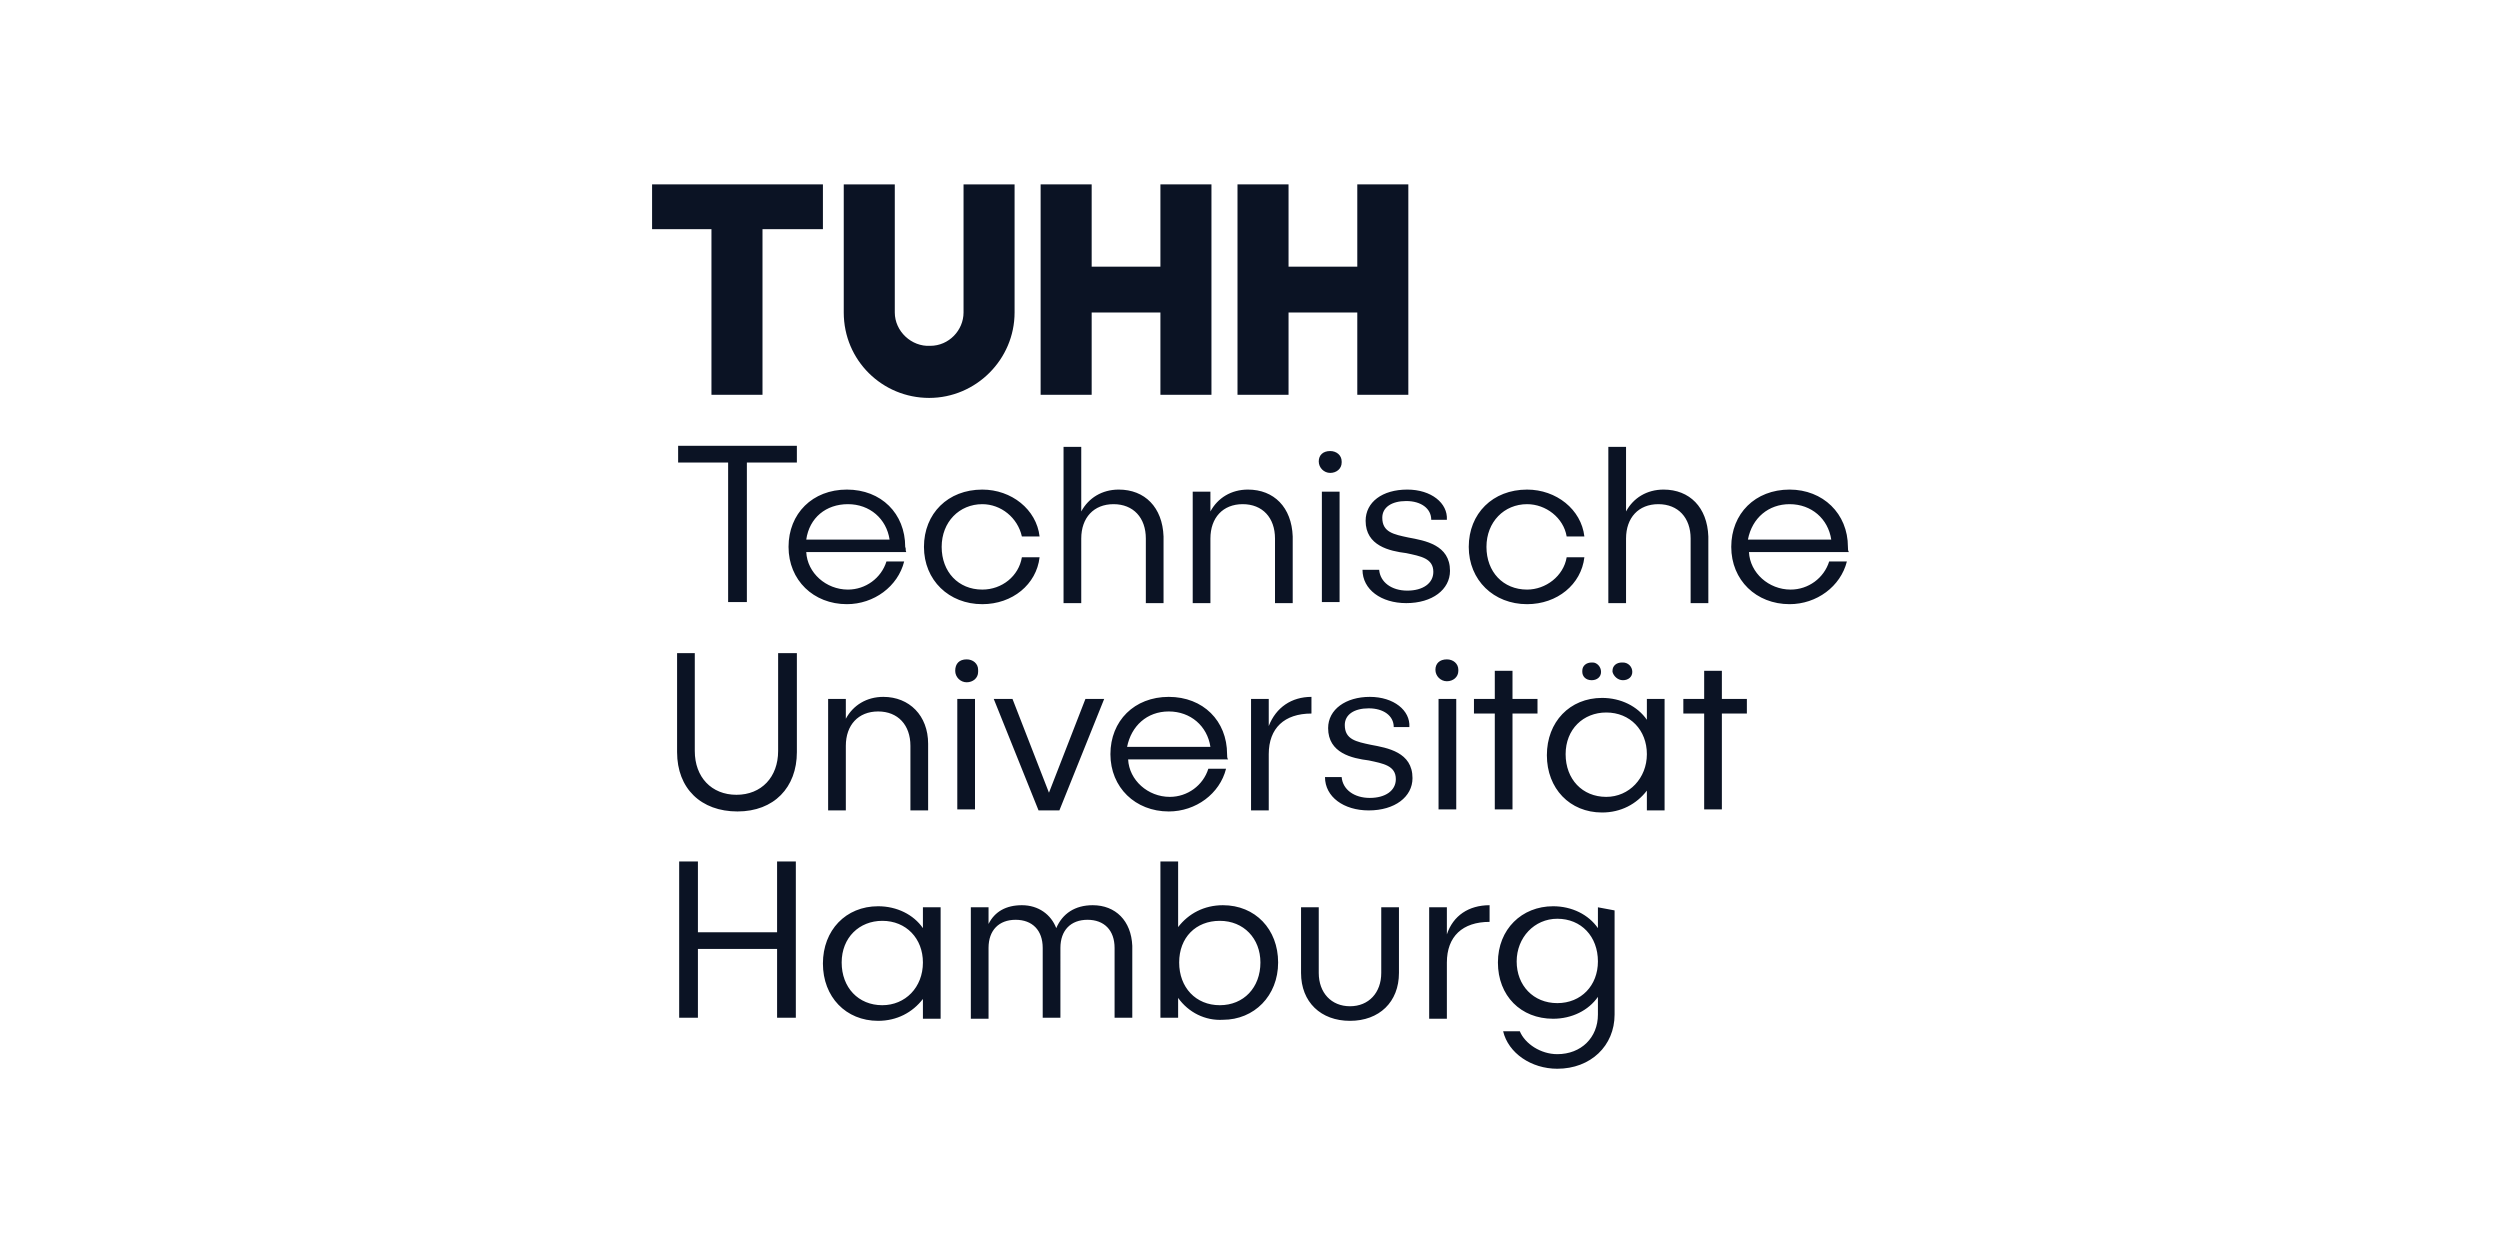
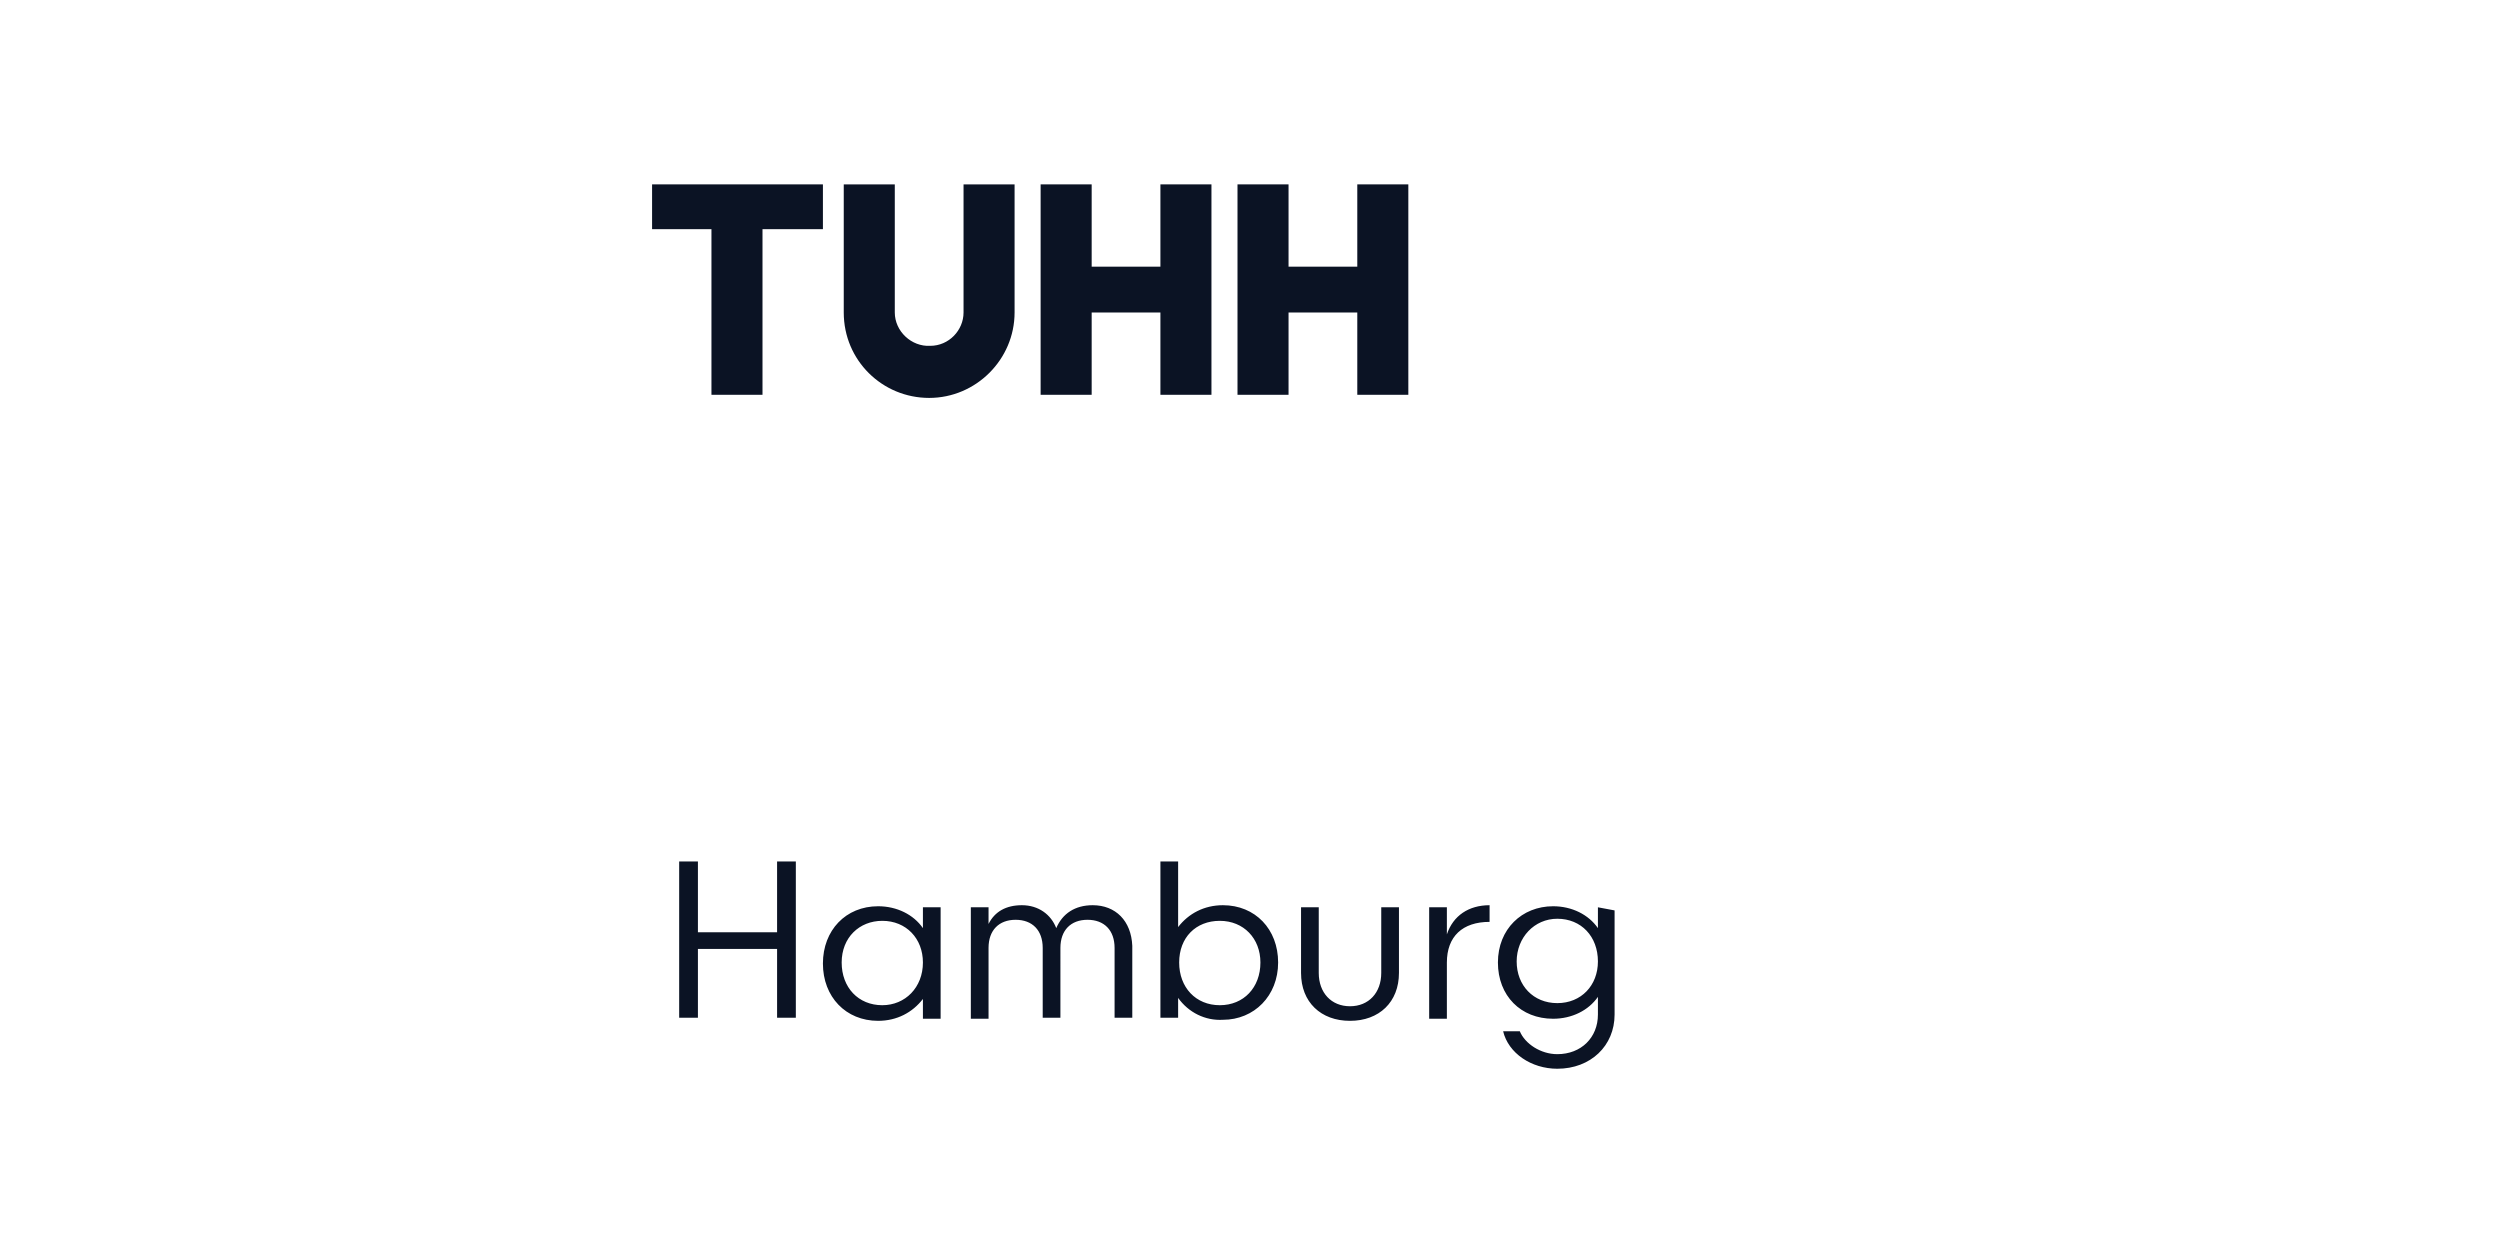
<svg xmlns="http://www.w3.org/2000/svg" width="240" height="120" version="1.0" id="Layer_1" x="0px" y="0px" viewBox="0 0 240 120" enable-background="new 0 0 240 120" xml:space="preserve">
-   <rect fill="#FFFFFF" width="240" height="120" />
  <g>
    <polygon fill="#0B1324" points="62.6,17.7 62.6,22 68.3,22 68.3,37.9 73.2,37.9 73.2,22 79,22 79,17.7  " />
    <polygon fill="#0B1324" points="111.4,17.7 111.4,25.6 104.8,25.6 104.8,17.7 99.9,17.7 99.9,37.9 104.8,37.9 104.8,30 111.4,30    111.4,37.9 116.3,37.9 116.3,17.7  " />
    <polygon fill="#0B1324" points="130.3,17.7 130.3,25.6 123.7,25.6 123.7,17.7 118.8,17.7 118.8,37.9 123.7,37.9 123.7,30 130.3,30    130.3,37.9 135.2,37.9 135.2,17.7  " />
    <path fill="#0B1324" d="M89.2,38.2c-4.5,0-8.2-3.6-8.2-8.2V17.7h4.9V30c0,1.8,1.6,3.3,3.4,3.2c1.8,0,3.2-1.5,3.2-3.2V17.7h4.9V30   C97.4,34.5,93.7,38.2,89.2,38.2" />
-     <path fill="#0B1324" d="M76.4,42.8H65.1v1.6h4.8v13.4h1.8V44.4h4.8v-1.6H76.4z M86.9,52.5c0-3.2-2.3-5.5-5.6-5.5s-5.6,2.3-5.6,5.5   s2.4,5.5,5.6,5.5c2.6,0,4.9-1.7,5.5-4.1h-1.7c-0.5,1.6-2,2.7-3.7,2.7c-2.1,0-3.9-1.6-4-3.6H87C86.9,52.8,87,52.7,86.9,52.5    M81.4,48.4c2.1,0,3.7,1.4,4,3.4h-8C77.7,49.7,79.3,48.4,81.4,48.4 M99.8,53.5h-1.7c-0.3,1.8-1.9,3.1-3.8,3.1   c-2.3,0-3.9-1.7-3.9-4.1c0-2.4,1.7-4.1,3.9-4.1c1.8,0,3.4,1.3,3.8,3.1h1.7c-0.3-2.6-2.7-4.5-5.5-4.5c-3.3,0-5.6,2.3-5.6,5.5   s2.4,5.5,5.6,5.5C97.2,58,99.5,56.1,99.8,53.5 M107.4,47c-1.6,0-2.9,0.8-3.6,2.1v-6.2h-1.7v15h1.7v-6.2c0-2,1.2-3.3,3.1-3.3   s3.1,1.3,3.1,3.3v6.2h1.7v-6.4C111.6,48.7,109.9,47,107.4,47 M119.8,47c-1.6,0-2.9,0.8-3.6,2.1v-1.9h-1.7v10.7h1.7v-6.2   c0-2,1.2-3.3,3.1-3.3s3.1,1.3,3.1,3.3v6.2h1.7v-6.4C124,48.7,122.3,47,119.8,47 M128.8,44.3c0-0.6-0.5-1-1.1-1   c-0.7,0-1.1,0.4-1.1,1s0.5,1.1,1.1,1.1s1.1-0.4,1.1-1C128.8,44.4,128.8,44.4,128.8,44.3 M126.9,57.8h1.7V47.2h-1.7   C126.9,47.2,126.9,57.8,126.9,57.8z M135.1,47c-2.4,0-4,1.2-4,3c0,2.4,2.3,2.9,3.9,3.1c1.4,0.3,2.6,0.5,2.6,1.8   c0,1.1-1,1.8-2.5,1.8s-2.6-0.8-2.7-2h-1.6c0,1.9,1.8,3.2,4.2,3.2c2.5,0,4.2-1.3,4.2-3.1c0-2.5-2.4-2.9-4-3.2   c-1.4-0.3-2.5-0.5-2.5-1.9c0-1,0.9-1.6,2.3-1.6c1.4,0,2.4,0.7,2.4,1.8h1.5C139,48.3,137.4,47,135.1,47 M152.1,53.5h-1.7   c-0.3,1.8-2,3.1-3.8,3.1c-2.3,0-3.9-1.7-3.9-4.1c0-2.4,1.7-4.1,3.9-4.1c1.8,0,3.5,1.3,3.8,3.1h1.7c-0.3-2.6-2.7-4.5-5.5-4.5   c-3.3,0-5.6,2.3-5.6,5.5s2.4,5.5,5.6,5.5C149.5,58,151.8,56.1,152.1,53.5 M159.7,47c-1.6,0-2.9,0.8-3.6,2.1v-6.2h-1.7v15h1.7v-6.2   c0-2,1.2-3.3,3.1-3.3c1.9,0,3.1,1.3,3.1,3.3v6.2h1.7v-6.4C163.9,48.7,162.2,47,159.7,47 M177.4,52.5c0-3.2-2.4-5.5-5.6-5.5   c-3.3,0-5.6,2.3-5.6,5.5s2.4,5.5,5.6,5.5c2.6,0,4.9-1.7,5.5-4.1h-1.7c-0.5,1.6-2,2.7-3.7,2.7c-2.1,0-3.9-1.6-4-3.6h9.6   C177.4,52.9,177.4,52.7,177.4,52.5 M171.8,48.4c2.1,0,3.7,1.4,4,3.4h-8C168.2,49.7,169.8,48.4,171.8,48.4" />
-     <path fill="#0B1324" d="M76.5,62.7h-1.8v9.4c0,2.5-1.6,4.2-4,4.2s-4-1.7-4-4.2v-9.4H65v9.5c0,3.5,2.3,5.7,5.8,5.7s5.7-2.3,5.7-5.7   V62.7z M84.8,66.9c-1.6,0-2.9,0.8-3.6,2.1v-1.9h-1.7v10.7h1.7v-6.2c0-2,1.2-3.3,3.1-3.3s3.1,1.3,3.1,3.3v6.2h1.7v-6.4   C89.1,68.7,87.3,66.9,84.8,66.9 M93.9,64.3c0-0.6-0.5-1-1.1-1c-0.7,0-1.1,0.4-1.1,1.1c0,0.6,0.5,1.1,1.1,1.1s1.1-0.4,1.1-1   C93.9,64.3,93.9,64.3,93.9,64.3 M91.9,77.7h1.7V67.1h-1.7V77.7z M104.2,67.1l-3.5,9l-3.5-9h-1.8l4.3,10.7h2l4.3-10.7H104.2z    M117.8,72.4c0-3.2-2.3-5.5-5.6-5.5c-3.3,0-5.6,2.3-5.6,5.5s2.4,5.5,5.6,5.5c2.6,0,4.9-1.7,5.5-4.1H116c-0.5,1.6-2,2.7-3.7,2.7   c-2.1,0-3.9-1.6-4-3.6h9.6C117.8,72.8,117.8,72.6,117.8,72.4 M112.2,68.3c2.1,0,3.7,1.4,4,3.4h-8C108.6,69.7,110.1,68.3,112.2,68.3    M121.8,69.7v-2.6h-1.7v10.7h1.7v-5.4c0-2.5,1.5-3.9,4.1-3.9v-1.6C124,66.9,122.5,67.9,121.8,69.7 M131.5,66.9c-2.3,0-4,1.2-4,3   c0,2.4,2.3,2.9,3.9,3.1c1.4,0.3,2.6,0.5,2.6,1.8c0,1.1-1,1.8-2.5,1.8s-2.6-0.8-2.7-2h-1.6c0,1.9,1.8,3.2,4.2,3.2   c2.5,0,4.2-1.3,4.2-3.1c0-2.5-2.4-2.9-4-3.2c-1.4-0.3-2.5-0.5-2.5-1.9c0-1,0.9-1.6,2.3-1.6c1.4,0,2.4,0.7,2.4,1.8h1.5   C135.4,68.2,133.8,66.9,131.5,66.9 M140,64.3c0-0.6-0.5-1-1.1-1c-0.7,0-1.1,0.4-1.1,1s0.5,1.1,1.1,1.1s1.1-0.4,1.1-1   C140,64.3,140,64.3,140,64.3 M138.1,77.7h1.7V67.1h-1.7V77.7z M147.6,67.1h-2.4v-2.7h-1.7v2.7h-2v1.4h2v9.2h1.7v-9.2h2.4V67.1z    M152.8,65.3c0.5,0,0.9-0.3,0.9-0.8s-0.4-0.9-0.8-0.9c0,0,0,0-0.1,0c-0.5,0-0.9,0.3-0.9,0.8c0,0,0,0,0,0.1   C151.9,64.9,152.2,65.3,152.8,65.3 M155.8,65.3c0.5,0,0.9-0.3,0.9-0.8s-0.4-0.9-0.9-0.9c0,0,0,0-0.1,0c-0.5,0-0.9,0.3-0.9,0.8   c0,0,0,0,0,0.1C154.9,64.9,155.3,65.3,155.8,65.3 M158.1,67.1v2c-0.9-1.3-2.5-2.1-4.3-2.1c-3.1,0-5.3,2.3-5.3,5.5s2.2,5.5,5.3,5.5   c1.8,0,3.3-0.8,4.3-2.1v1.9h1.7V67.1H158.1z M154.2,76.5c-2.3,0-3.9-1.7-3.9-4.1s1.7-4,3.9-4c2.3,0,3.9,1.7,3.9,4   S156.4,76.5,154.2,76.5 M167.7,67.1h-2.4v-2.7h-1.7v2.7h-2v1.4h2v9.2h1.7v-9.2h2.4V67.1z" />
    <path fill="#0B1324" d="M74.6,82.7v6.8H67v-6.8h-1.8v15H67v-6.6h7.6v6.6h1.8v-15H74.6z M88.6,87.1v2c-0.9-1.3-2.5-2.1-4.3-2.1   c-3.1,0-5.3,2.3-5.3,5.5s2.2,5.5,5.3,5.5c1.8,0,3.3-0.8,4.3-2.1v1.9h1.7V87.1H88.6z M84.7,96.5c-2.3,0-3.9-1.7-3.9-4.1s1.7-4,3.9-4   c2.3,0,3.9,1.7,3.9,4C88.6,94.8,86.9,96.5,84.7,96.5 M104.9,86.9c-1.7,0-2.9,0.8-3.5,2.2c-0.5-1.3-1.7-2.2-3.3-2.2   c-1.5,0-2.6,0.6-3.2,1.8v-1.6h-1.7v10.7h1.7V91c0-1.7,1-2.7,2.6-2.7s2.6,1,2.6,2.7v6.7h1.7V91c0-1.7,1-2.7,2.6-2.7s2.6,1,2.6,2.7   v6.7h1.7v-6.9C108.6,88.4,107.1,86.9,104.9,86.9 M117.4,86.9c-1.8,0-3.3,0.8-4.3,2.1v-6.3h-1.7v15h1.7v-1.9c1,1.4,2.6,2.2,4.3,2.1   c3,0,5.3-2.3,5.3-5.5C122.7,89.2,120.5,86.9,117.4,86.9 M117.1,96.5c-2.3,0-3.9-1.7-3.9-4.1s1.6-4,3.9-4s3.9,1.7,3.9,4   C121,94.8,119.4,96.5,117.1,96.5 M134.3,87.1h-1.7v6.3c0,1.9-1.2,3.2-3,3.2s-3-1.3-3-3.2v-6.3h-1.7v6.3c0,2.8,1.9,4.6,4.7,4.6   c2.8,0,4.7-1.8,4.7-4.6V87.1z M138.9,89.7v-2.6h-1.7v10.7h1.7v-5.4c0-2.5,1.5-3.9,4.1-3.9v-1.6C141,86.9,139.5,87.9,138.9,89.7    M153.4,87.1v2c-0.9-1.3-2.5-2.1-4.3-2.1c-3,0-5.3,2.2-5.3,5.4s2.2,5.4,5.3,5.4c1.8,0,3.4-0.8,4.3-2.1v1.7c0,2.2-1.6,3.8-3.9,3.8   c-1.6,0-3.1-1-3.6-2.2h-1.6c0.5,2.1,2.7,3.6,5.2,3.6c3.2,0,5.5-2.2,5.5-5.2v-10L153.4,87.1z M149.5,96.3c-2.3,0-3.9-1.7-3.9-4   s1.7-4.1,3.9-4.1c2.3,0,3.9,1.7,3.9,4.1C153.4,94.6,151.8,96.3,149.5,96.3" />
  </g>
</svg>